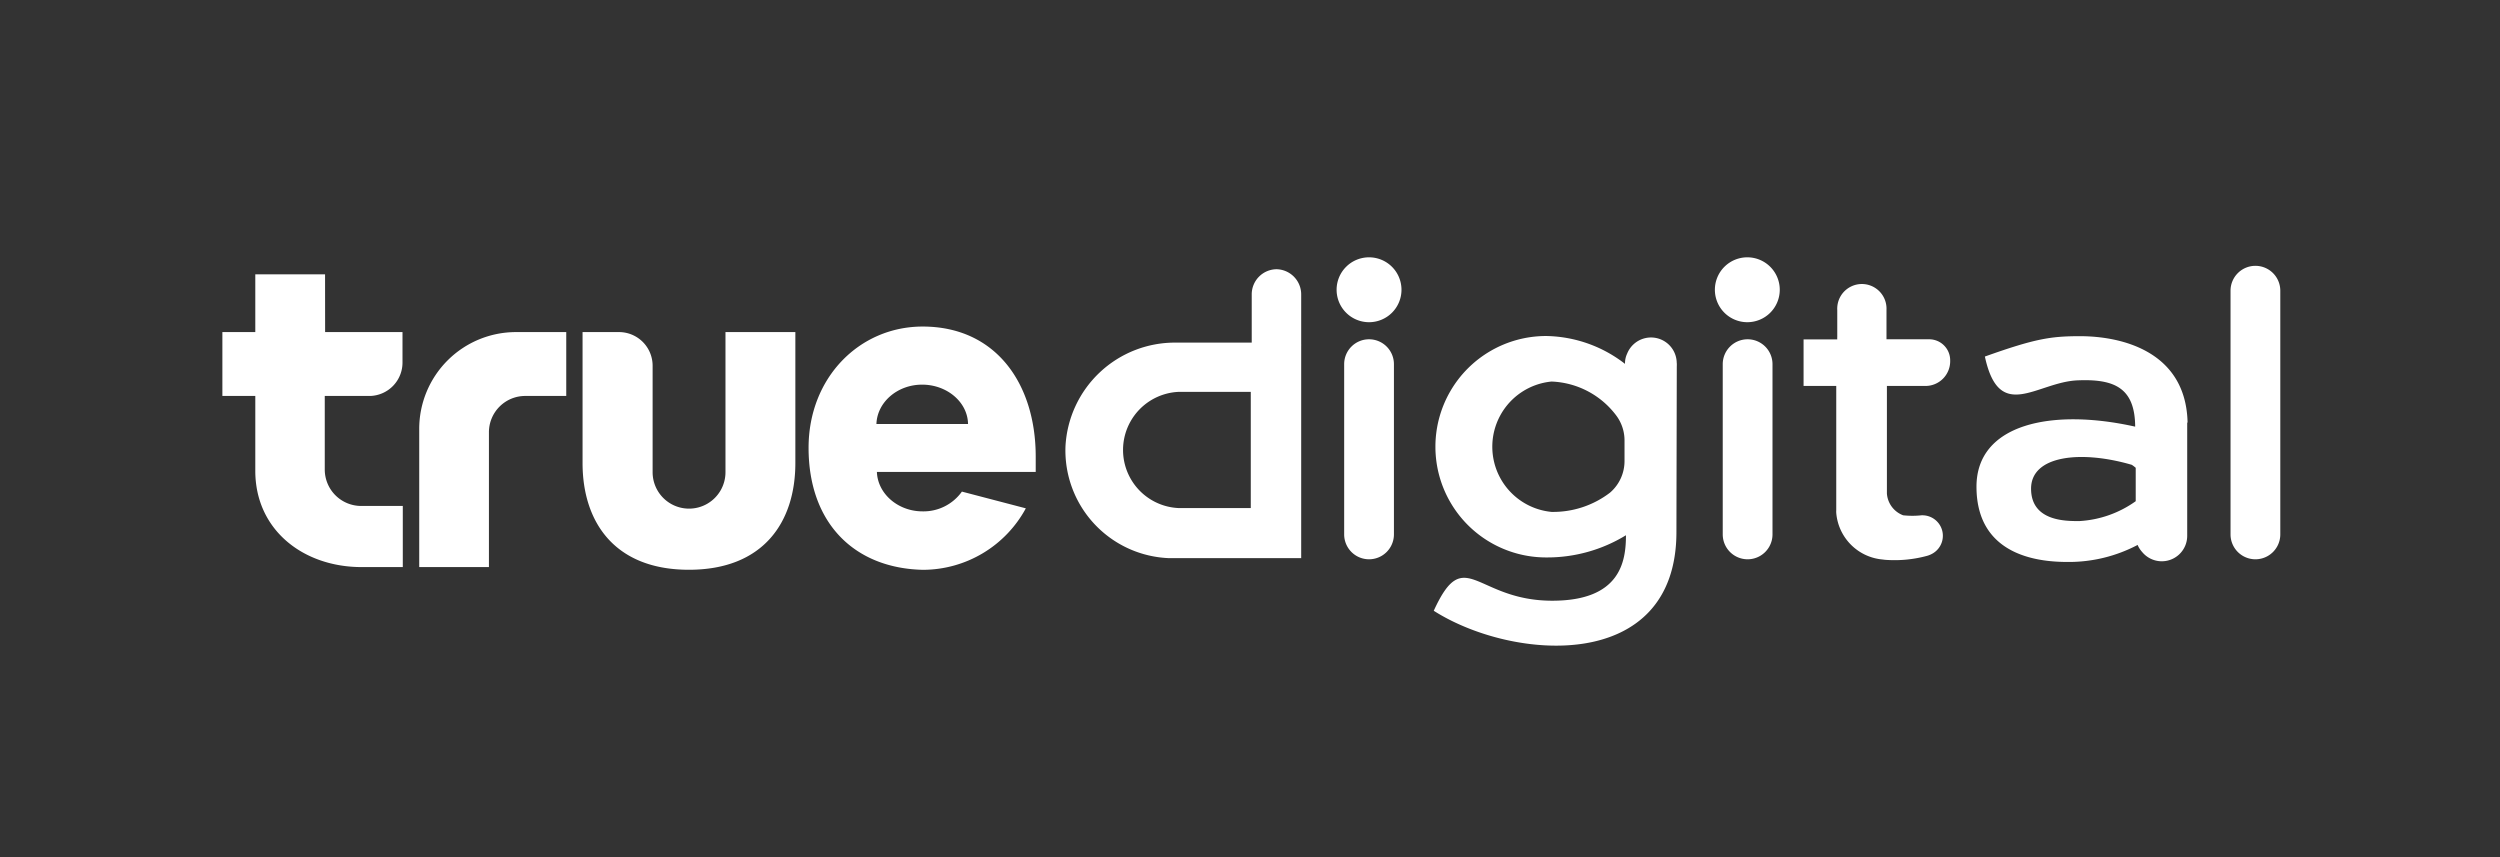
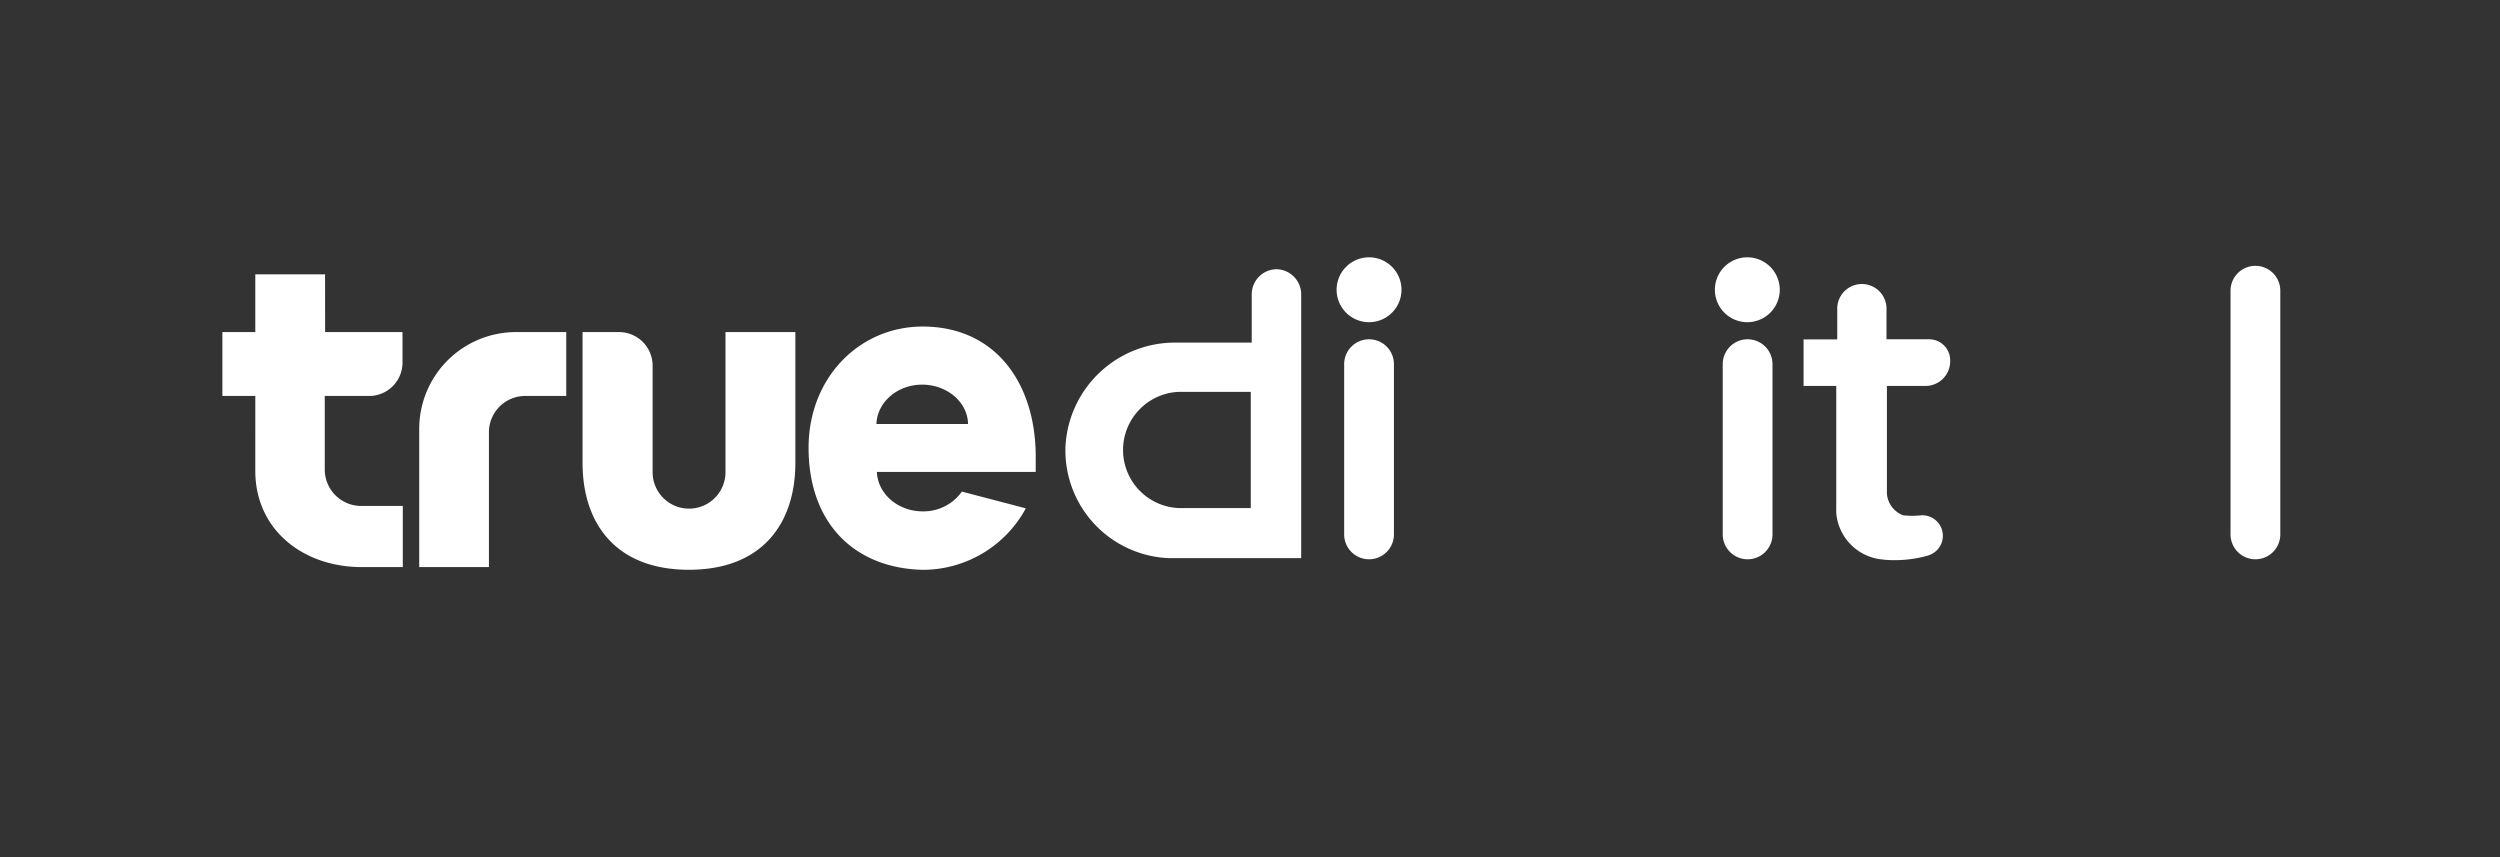
<svg xmlns="http://www.w3.org/2000/svg" id="Layer_1" data-name="Layer 1" viewBox="0 0 420 144">
  <rect x="0" y="0" width="420" height="144" fill="#333333" stroke="none" />
  <defs>
    <style>.cls-1,.cls-3{fill:#fff;}.cls-2{fill:none;}.cls-3{fill-rule:evenodd;}</style>
  </defs>
-   <path class="cls-1" d="M367.51,71v-.16c-.36-11.92-11.24-14.36-18.05-14.36-4.92,0-7.53.4-16,3.42,2.41,11.24,8.75,4.28,15.57,4,6.07-.25,9.64,1.16,9.68,7.78-14-3.14-26.66-.48-26.66,10.08,0,12.08,11.31,12.65,15.37,12.65a24.81,24.81,0,0,0,11.7-2.86,3.88,3.88,0,0,0,.51.88h0a3.11,3.11,0,0,0,.23.28,4.27,4.27,0,0,0,7.59-2.7v-.12h0V71ZM358.8,84.2a18,18,0,0,1-9.45,3.34c-2.15,0-8.13.11-8.13-5.45s8.32-6.51,16.92-4a6.36,6.36,0,0,1,.66.5Z" />
  <path class="cls-1" d="M378.91,44.66a4.18,4.18,0,0,0-4.18,4.18V89.78a4.18,4.18,0,1,0,8.36,0v-41A4.18,4.18,0,0,0,378.91,44.66Z" />
  <path class="cls-1" d="M293.6,43.23a5.45,5.45,0,1,0,5.4,5.5v0A5.45,5.45,0,0,0,293.6,43.23Z" />
  <path class="cls-1" d="M293.6,57a4.18,4.18,0,0,0-4.18,4.18v28.6a4.18,4.18,0,1,0,8.36,0V61.21A4.18,4.18,0,0,0,293.63,57Z" />
  <rect class="cls-2" width="420" height="144" />
  <path class="cls-3" d="M54.61,46.09H42.89v9.7H37.36V66.52h5.53V79.1c0,9.88,8,16.17,17.87,16.17h6.91V85h-7a6.12,6.12,0,0,1-6.11-6.12V66.52h7.69a5.61,5.61,0,0,0,5.37-5.64V55.79h-13Zm67.27,33.24a6.12,6.12,0,0,1-12.24,0h0V61.44A5.65,5.65,0,0,0,104,55.79H97.87v22c0,9.9,5.36,17.93,17.87,17.93s17.88-8,17.88-17.93v-22H121.88V79.33M174,76.71c0-12.23-6.68-21.85-19-21.85-10.6,0-19.16,8.57-19.16,20.37,0,12.74,7.78,20.27,19.25,20.5A19.7,19.7,0,0,0,172.34,85.4L161.6,82.59a7.92,7.92,0,0,1-6.6,3.32c-4.18,0-7.56-3-7.68-6.63H174V76.71m-26.76-5.48c.12-3.64,3.5-6.61,7.68-6.61s7.65,2.94,7.71,6.61Zm-59-15.44H86.69A16.26,16.26,0,0,0,70.43,72V95.27H82.14V72.64a6.1,6.1,0,0,1,6.08-6.12h6.91V55.79H88.24Z" />
-   <path class="cls-1" d="M281.69,61a4.32,4.32,0,0,0-8.33-1.59A3.81,3.81,0,0,0,273,61v.13a22.12,22.12,0,0,0-13.25-4.68,18.6,18.6,0,0,0,0,37.2h0a25.27,25.27,0,0,0,13.41-3.73c0,4.41-.93,11-12.38,11-12.94,0-14.71-9.69-19.91,1.69,13.31,8.48,40.77,10.56,40.77-13.24,0-.84.06-27.82.06-27.82a4.86,4.86,0,0,0,0-.54Zm-8.77,16.41a7,7,0,0,1-2.43,5.35A15.72,15.72,0,0,1,260.66,86a11,11,0,0,1,0-21.9,14.26,14.26,0,0,1,10.94,5.8,7,7,0,0,1,1.32,4.1Z" />
  <path class="cls-1" d="M230,43.23a5.45,5.45,0,1,0,5.45,5.45h0A5.45,5.45,0,0,0,230,43.23Z" />
  <path class="cls-1" d="M230,57a4.18,4.18,0,0,0-4.18,4.18v28.6a4.18,4.18,0,0,0,8.36,0V61.21A4.18,4.18,0,0,0,230,57Z" />
  <path class="cls-1" d="M214.47,45.23a4.22,4.22,0,0,0-4.18,4.26h0v8.07H197.58A18.4,18.4,0,0,0,179,75a18.11,18.11,0,0,0,17.43,18.77H218.6V58.06a.61.61,0,0,0,0-.19V49.5A4.23,4.23,0,0,0,214.47,45.23Zm-4.34,40.13h-12a9.77,9.77,0,0,1,0-19.53h12Z" />
  <path class="cls-1" d="M324.1,57h-7.17V52.06a4.14,4.14,0,1,0-8.27-.41,2.81,2.81,0,0,0,0,.41v4.55a2.81,2.81,0,0,0,0,.41H303v7.82h5.49V85.72a3.38,3.38,0,0,0,0,.45A8.56,8.56,0,0,0,316.32,94a5,5,0,0,0,.54.06,20.79,20.79,0,0,0,6.89-.68,3.62,3.62,0,0,0,.55-.2h0l.13-.06h0a3.44,3.44,0,0,0-1.5-6.55h-.11a14.51,14.51,0,0,1-3.09,0A4.22,4.22,0,0,1,317,82.9V64.84h6.52a4.15,4.15,0,0,0,4.11-4.19h0v-.07A3.53,3.53,0,0,0,324.17,57Z" />
</svg>